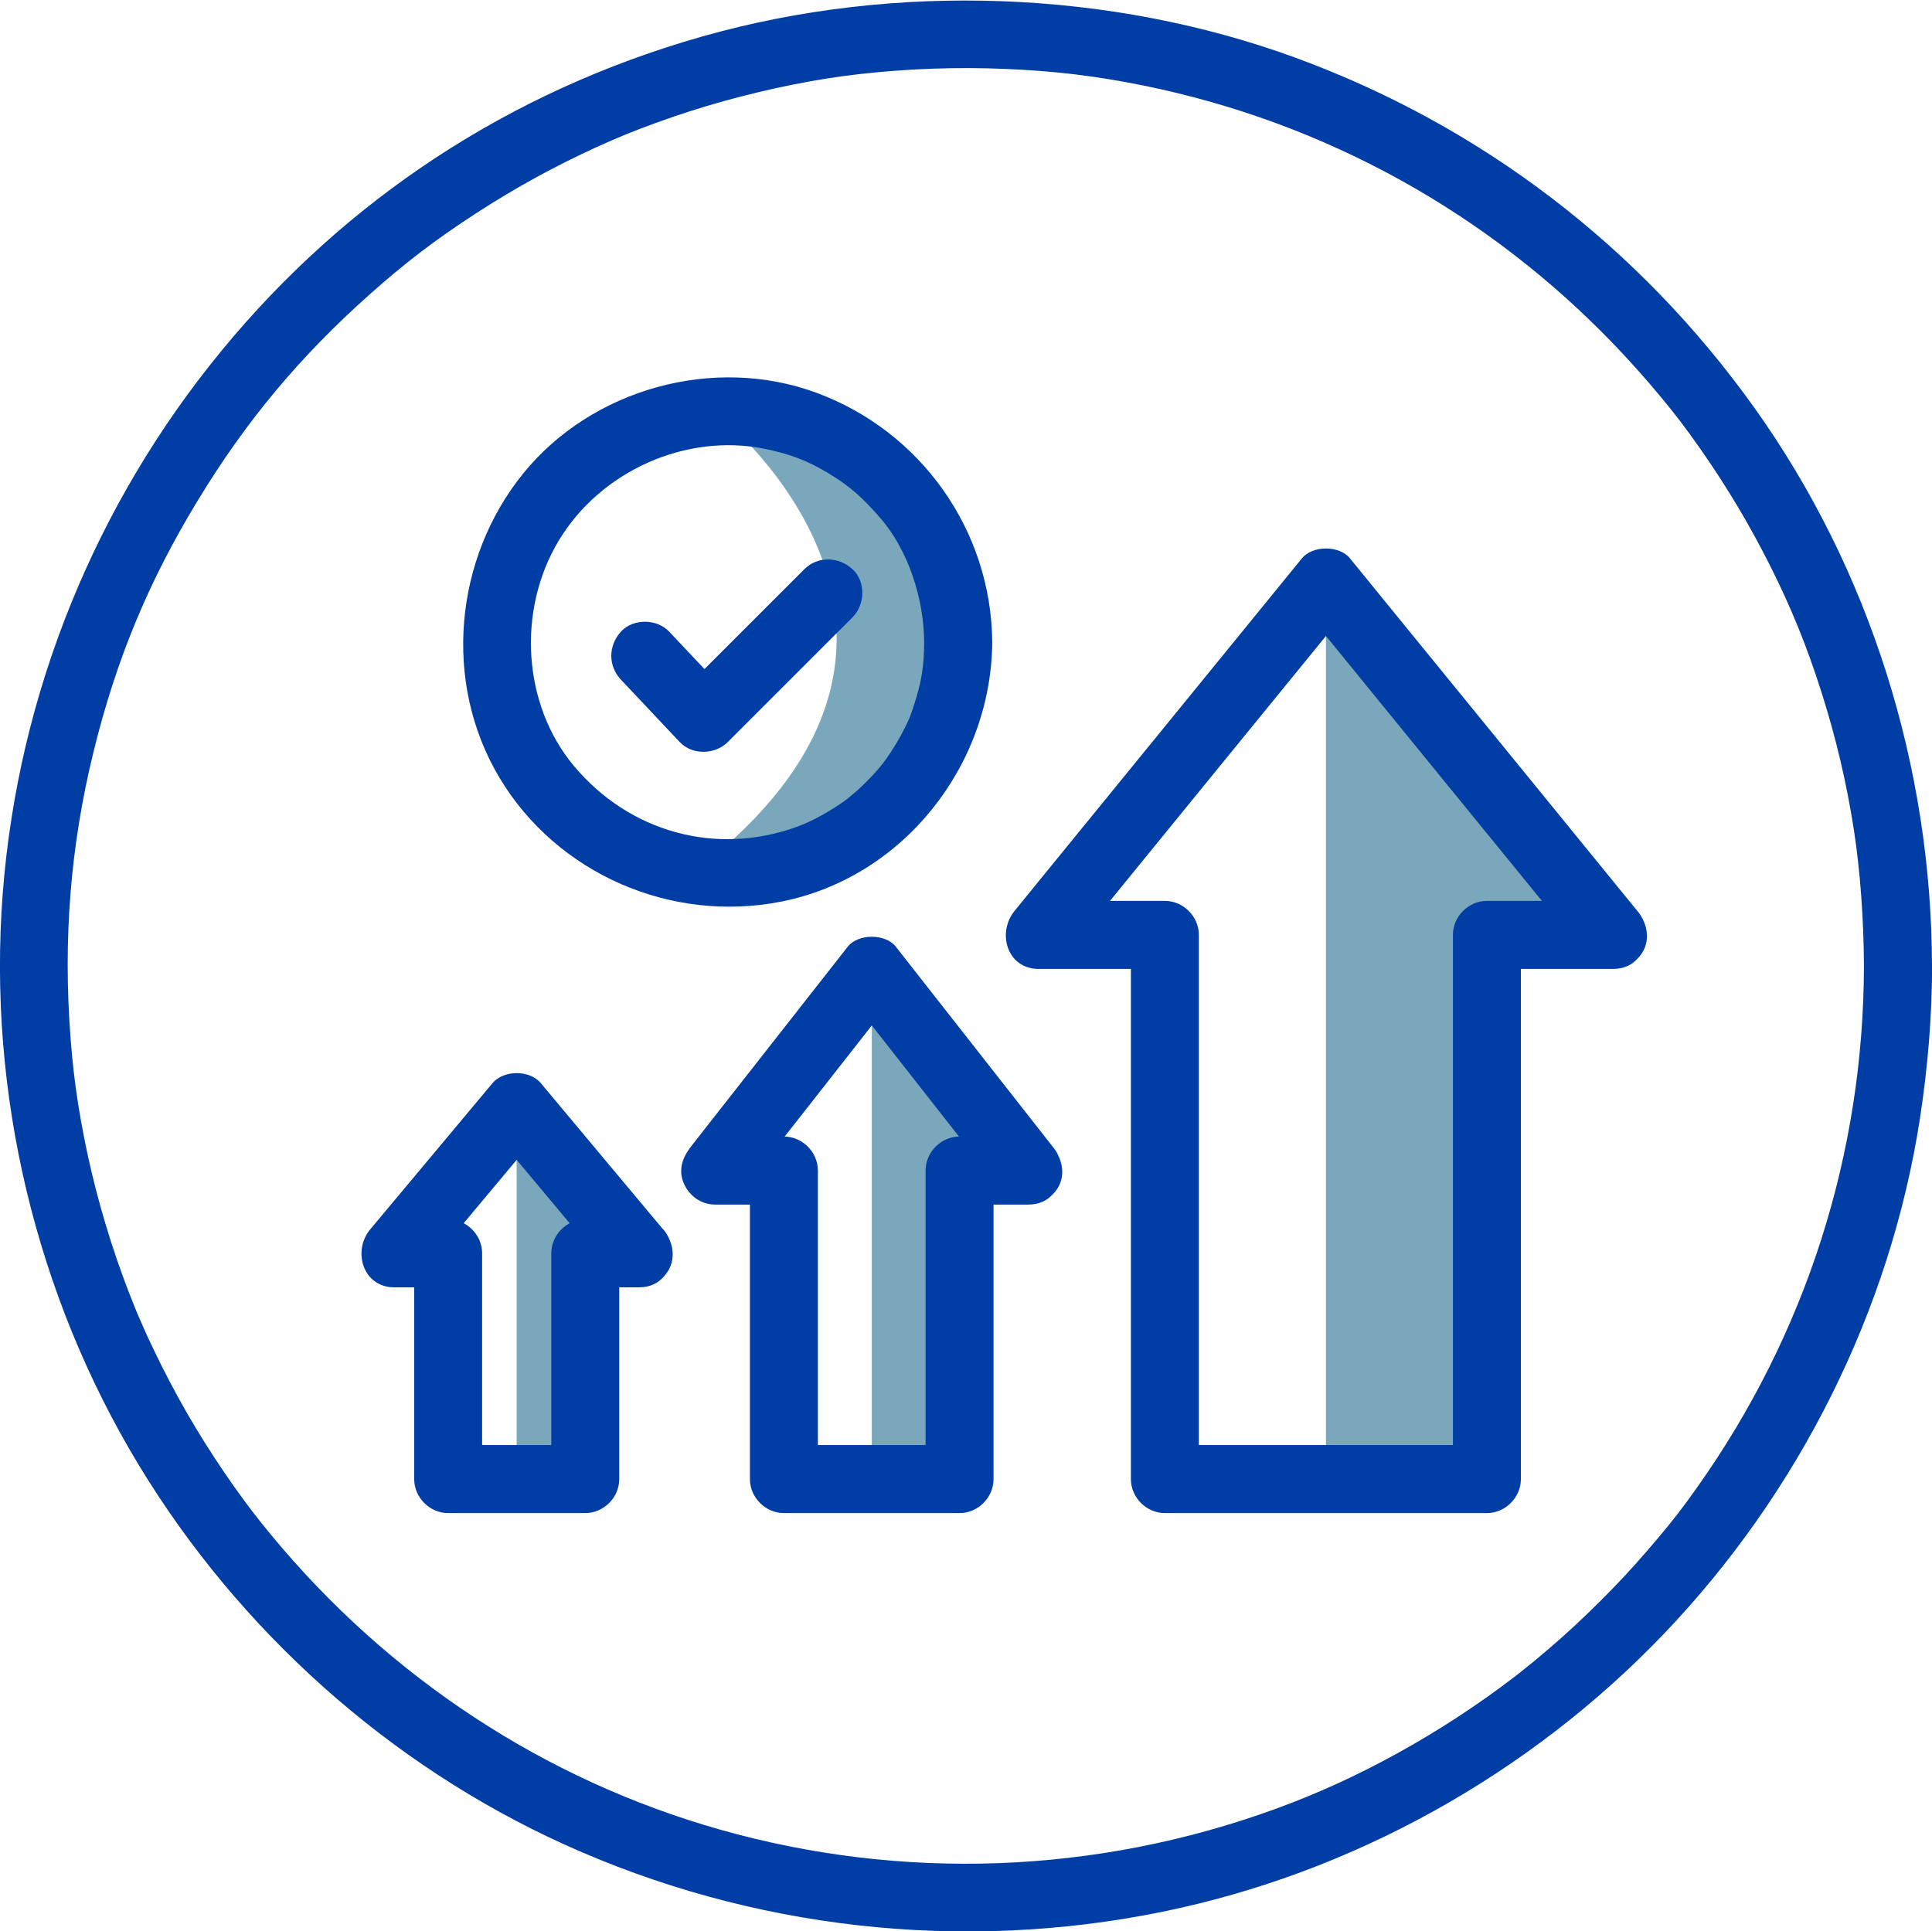
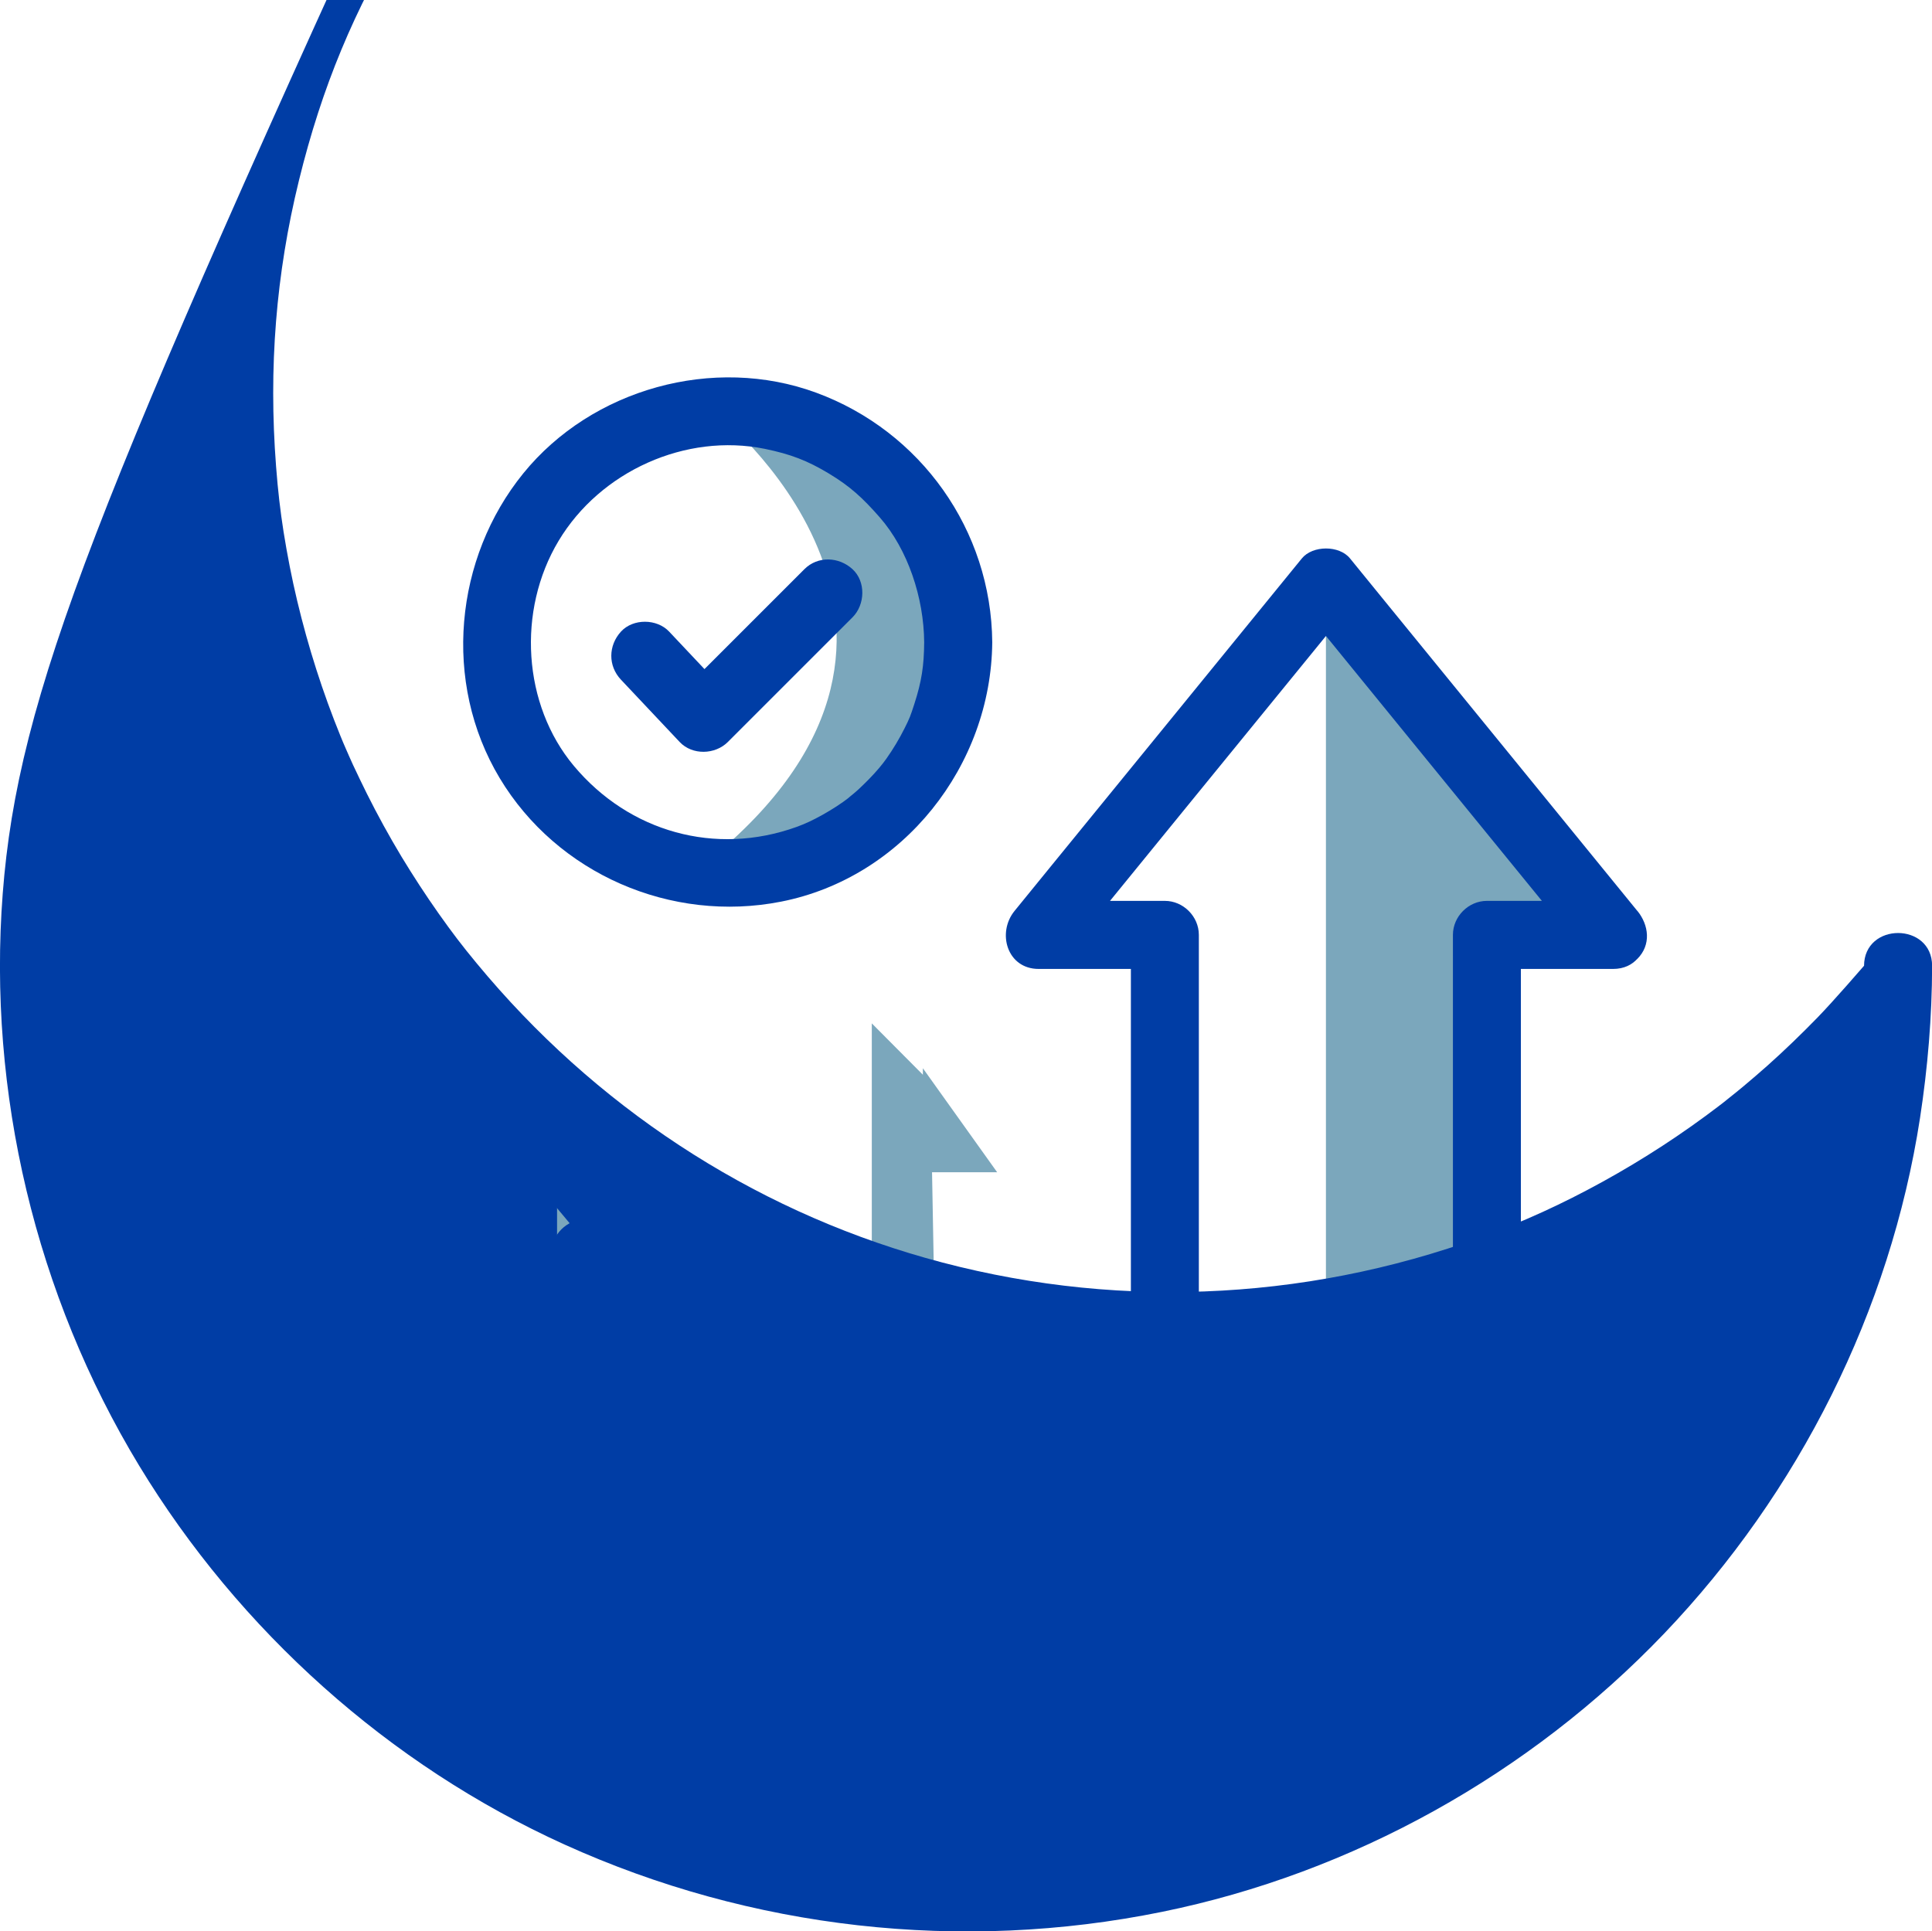
<svg xmlns="http://www.w3.org/2000/svg" id="Equity_Income_Focus" data-name="Equity Income Focus" viewBox="0 0 177.4 177.36">
  <defs>
    <style>
      .cls-1 {
        fill: #7ba7bc;
      }

      .cls-2 {
        fill: #003da5;
      }
    </style>
  </defs>
  <polygon class="cls-1" points="131.59 69.31 131.59 87.77 145.9 87.77 131.59 69.31" />
  <polygon class="cls-1" points="84.74 98.1 84.74 107.65 91.56 107.65 84.74 98.1" />
  <polygon class="cls-1" points="86.07 134.2 80.05 134.2 80.05 93.98 85.43 99.39 86.07 134.2" />
  <polygon class="cls-1" points="134.38 134.2 121.75 134.2 121.75 56.47 133.05 66.92 134.38 134.2" />
-   <path class="cls-2" d="m171.15,88.7c-.03,17.18-5.29,33.79-15.36,47.95-1.28,1.81-2.09,2.86-3.51,4.55s-2.78,3.22-4.26,4.74-3.01,3-4.6,4.42c-.73.65-1.48,1.29-2.23,1.92-.42.35-.84.69-1.27,1.03-.17.14-.34.27-.51.41,0,0-.78.6-.4.31-3.39,2.59-6.98,4.93-10.72,6.99s-7.32,3.69-11.15,5.09c-16.49,6.01-34.28,6.65-51.02,1.91-16.13-4.57-30.43-13.99-41.23-27.07-1.38-1.67-2.2-2.75-3.49-4.57-1.2-1.7-2.33-3.44-3.41-5.22-1.13-1.88-2.19-3.81-3.17-5.77-.44-.89-.87-1.78-1.29-2.68-.23-.5-.45-1.01-.67-1.51-.27-.63-.19-.43-.46-1.09-1.64-4.03-2.97-8.19-3.98-12.43-.5-2.09-.91-4.21-1.25-6.33-.3-1.91-.52-3.77-.69-6.01-.7-9.08-.01-17.67,2.1-26.27s5.09-15.72,9.58-23.11,9.41-13.24,15.78-18.92c3.26-2.91,6.07-5.05,9.77-7.45s7.26-4.34,11.11-6.1c1.9-.86,3.4-1.48,5.56-2.26,1.99-.72,4.01-1.37,6.06-1.94s4.25-1.1,6.41-1.53,4.28-.76,6.1-.96c4.45-.5,8.94-.66,13.42-.47s8.27.64,12.65,1.53c16.66,3.39,31.65,11.71,43.34,23.94,1.43,1.5,2.81,3.05,4.13,4.64,1.4,1.69,2.27,2.83,3.58,4.7,2.43,3.45,4.6,7.09,6.49,10.86s3.33,7.28,4.69,11.56,2.31,8.37,2.98,12.66c.57,3.68.91,8.29.92,12.48s6.26,4.03,6.25,0c-.04-18.25-5.68-36.36-16.3-51.24s-25.18-25.94-42.12-32.15-36.74-7-54.5-1.96-32.76,15.03-44.09,28.8C8.72,46.32,1.66,63.75.25,82.06c-1.4,18.27,3.03,36.87,12.53,52.54,9.18,15.13,22.93,27.48,39.06,34.79,17.14,7.77,36.41,9.94,54.86,6.18,17.49-3.56,33.77-12.65,46.1-25.55,12.37-12.95,20.77-29.63,23.5-47.35.71-4.63,1.1-9.29,1.11-13.97,0-4.02-6.24-4.03-6.25,0Z" />
+   <path class="cls-2" d="m171.15,88.7s-2.78,3.22-4.26,4.74-3.01,3-4.6,4.42c-.73.65-1.48,1.29-2.23,1.92-.42.35-.84.69-1.27,1.03-.17.14-.34.27-.51.41,0,0-.78.6-.4.31-3.39,2.59-6.98,4.93-10.72,6.99s-7.32,3.69-11.15,5.09c-16.49,6.01-34.28,6.65-51.02,1.91-16.13-4.57-30.43-13.99-41.23-27.07-1.38-1.67-2.2-2.75-3.49-4.57-1.2-1.7-2.33-3.44-3.41-5.22-1.13-1.88-2.19-3.81-3.17-5.77-.44-.89-.87-1.78-1.29-2.68-.23-.5-.45-1.01-.67-1.51-.27-.63-.19-.43-.46-1.09-1.64-4.03-2.97-8.19-3.98-12.43-.5-2.09-.91-4.21-1.25-6.33-.3-1.91-.52-3.77-.69-6.01-.7-9.08-.01-17.67,2.1-26.27s5.09-15.72,9.58-23.11,9.41-13.24,15.78-18.92c3.26-2.91,6.07-5.05,9.77-7.45s7.26-4.34,11.11-6.1c1.9-.86,3.4-1.48,5.56-2.26,1.99-.72,4.01-1.37,6.06-1.94s4.25-1.1,6.41-1.53,4.28-.76,6.1-.96c4.45-.5,8.94-.66,13.42-.47s8.27.64,12.65,1.53c16.66,3.39,31.65,11.71,43.34,23.94,1.43,1.5,2.81,3.05,4.13,4.64,1.4,1.69,2.27,2.83,3.58,4.7,2.43,3.45,4.6,7.09,6.49,10.86s3.33,7.28,4.69,11.56,2.31,8.37,2.98,12.66c.57,3.68.91,8.29.92,12.48s6.26,4.03,6.25,0c-.04-18.25-5.68-36.36-16.3-51.24s-25.18-25.94-42.12-32.15-36.74-7-54.5-1.96-32.76,15.03-44.09,28.8C8.72,46.32,1.66,63.75.25,82.06c-1.4,18.27,3.03,36.87,12.53,52.54,9.18,15.13,22.93,27.48,39.06,34.79,17.14,7.77,36.41,9.94,54.86,6.18,17.49-3.56,33.77-12.65,46.1-25.55,12.37-12.95,20.77-29.63,23.5-47.35.71-4.63,1.1-9.29,1.11-13.97,0-4.02-6.24-4.03-6.25,0Z" />
  <polygon class="cls-1" points="51.15 109.74 51.15 116.7 56.54 116.7 51.15 109.74" />
  <path class="cls-1" d="m65.66,37.81s25.12,19.69,0,40.72c0,0,22.85-2.35,22.25-21.27s-22.25-19.45-22.25-19.45Z" />
-   <polygon class="cls-1" points="52.2 134.2 47.44 134.2 47.44 104.91 51.7 108.85 52.2 134.2" />
  <g>
    <path class="cls-2" d="m150.34,83.65c-7.71-9.46-15.42-18.93-23.14-28.39-1.08-1.33-2.16-2.65-3.24-3.98-.99-1.22-3.43-1.21-4.42,0-7.71,9.46-15.42,18.93-23.14,28.39-1.08,1.33-2.16,2.65-3.24,3.98-1.64,2.01-.69,5.33,2.21,5.33h11.59l-3.12-3.12v49.97c0,1.69,1.43,3.12,3.12,3.12h29.57c1.69,0,3.12-1.43,3.12-3.12v-49.97l-3.12,3.12h11.59c4.02,0,4.03-6.25,0-6.25h-11.59c-1.69,0-3.12,1.43-3.12,3.12v49.97l3.12-3.12h-29.57l3.12,3.12v-49.97c0-1.69-1.43-3.12-3.12-3.12h-11.59l2.21,5.33c7.71-9.46,15.42-18.93,23.14-28.39,1.08-1.33,2.16-2.65,3.24-3.98h-4.42c7.71,9.46,15.42,18.93,23.14,28.39,1.08,1.33,2.16,2.65,3.24,3.98s3.31,1.11,4.42,0c1.29-1.29,1.07-3.11,0-4.42Z" />
    <path class="cls-2" d="m84.86,58.99c-.02,2.13-.22,3.56-.92,5.71-.35,1.08-.42,1.26-.87,2.16-.49.98-1.05,1.92-1.68,2.81-.38.54-.89,1.15-1.59,1.87-.3.31-.61.61-.93.91-.16.15-.32.29-.49.43,0,0-.76.62-.38.33-.77.6-1.61,1.13-2.46,1.61-.99.55-1.61.83-2.4,1.12-7.45,2.68-15.36.47-20.45-5.61-4.69-5.61-5.24-14.25-1.4-20.66s11.7-9.93,18.94-8.45c2.38.49,3.91,1.08,5.87,2.26s3.11,2.24,4.68,4.03c2.59,2.96,4.05,7.39,4.08,11.47s6.28,4.03,6.25,0c-.08-10.27-6.55-19.38-16.17-22.92-9.41-3.46-20.58-.36-26.89,7.41s-7.45,19.18-2.17,27.98,15.75,13.34,25.84,11.35c11.23-2.21,19.3-12.51,19.39-23.82.03-4.02-6.22-4.03-6.25,0Z" />
    <path class="cls-2" d="m73.86,52.27c-3.34,3.34-6.68,6.68-10.02,10.02l-1.43,1.43h4.42c-1.8-1.91-3.59-3.81-5.39-5.72-1.12-1.19-3.3-1.22-4.42,0-1.17,1.28-1.2,3.15,0,4.42,1.8,1.91,3.59,3.81,5.39,5.72,1.16,1.23,3.25,1.17,4.42,0,3.34-3.34,6.68-6.68,10.02-10.02l1.43-1.43c1.16-1.16,1.24-3.28,0-4.42s-3.18-1.24-4.42,0h0Z" />
-     <path class="cls-2" d="m96.65,105.29c-4.2-5.35-8.39-10.7-12.59-16.05-.6-.77-1.2-1.53-1.8-2.3-.96-1.22-3.46-1.22-4.42,0-4.2,5.35-8.39,10.7-12.59,16.05-.6.77-1.2,1.53-1.8,2.3-.79,1.01-1.2,2.15-.65,3.41.5,1.13,1.59,1.92,2.86,1.92h6.32l-3.12-3.12v28.33c0,1.69,1.43,3.12,3.12,3.12h16.13c1.69,0,3.12-1.43,3.12-3.12v-28.33l-3.12,3.12h6.32c4.02,0,4.03-6.25,0-6.25h-6.32c-1.69,0-3.12,1.43-3.12,3.12v28.33l3.12-3.12h-16.13l3.12,3.12v-28.33c0-1.69-1.43-3.12-3.12-3.12h-6.32l2.21,5.33c4.2-5.35,8.39-10.7,12.59-16.05.6-.77,1.2-1.53,1.8-2.3h-4.42c4.2,5.35,8.39,10.7,12.59,16.05.6.77,1.2,1.53,1.8,2.3,1.04,1.33,3.33,1.09,4.42,0,1.31-1.31,1.05-3.09,0-4.42Z" />
    <path class="cls-2" d="m60.88,112.89c-3.74-4.48-7.49-8.95-11.23-13.43-1.02-1.22-3.4-1.21-4.42,0-3.74,4.48-7.49,8.95-11.23,13.43-1.67,2-.67,5.33,2.21,5.33h4.94l-3.12-3.12v20.73c0,1.69,1.43,3.12,3.12,3.12h12.59c1.69,0,3.12-1.43,3.12-3.12v-20.73l-3.12,3.12h4.94c4.02,0,4.03-6.25,0-6.25h-4.94c-1.69,0-3.12,1.43-3.12,3.12v20.73l3.12-3.12h-12.59l3.12,3.12v-20.73c0-1.69-1.43-3.12-3.12-3.12h-4.94l2.21,5.33c3.74-4.48,7.49-8.95,11.23-13.43h-4.42c3.74,4.48,7.49,8.95,11.23,13.43,1.08,1.3,3.3,1.12,4.42,0,1.28-1.28,1.09-3.12,0-4.42Z" />
  </g>
</svg>